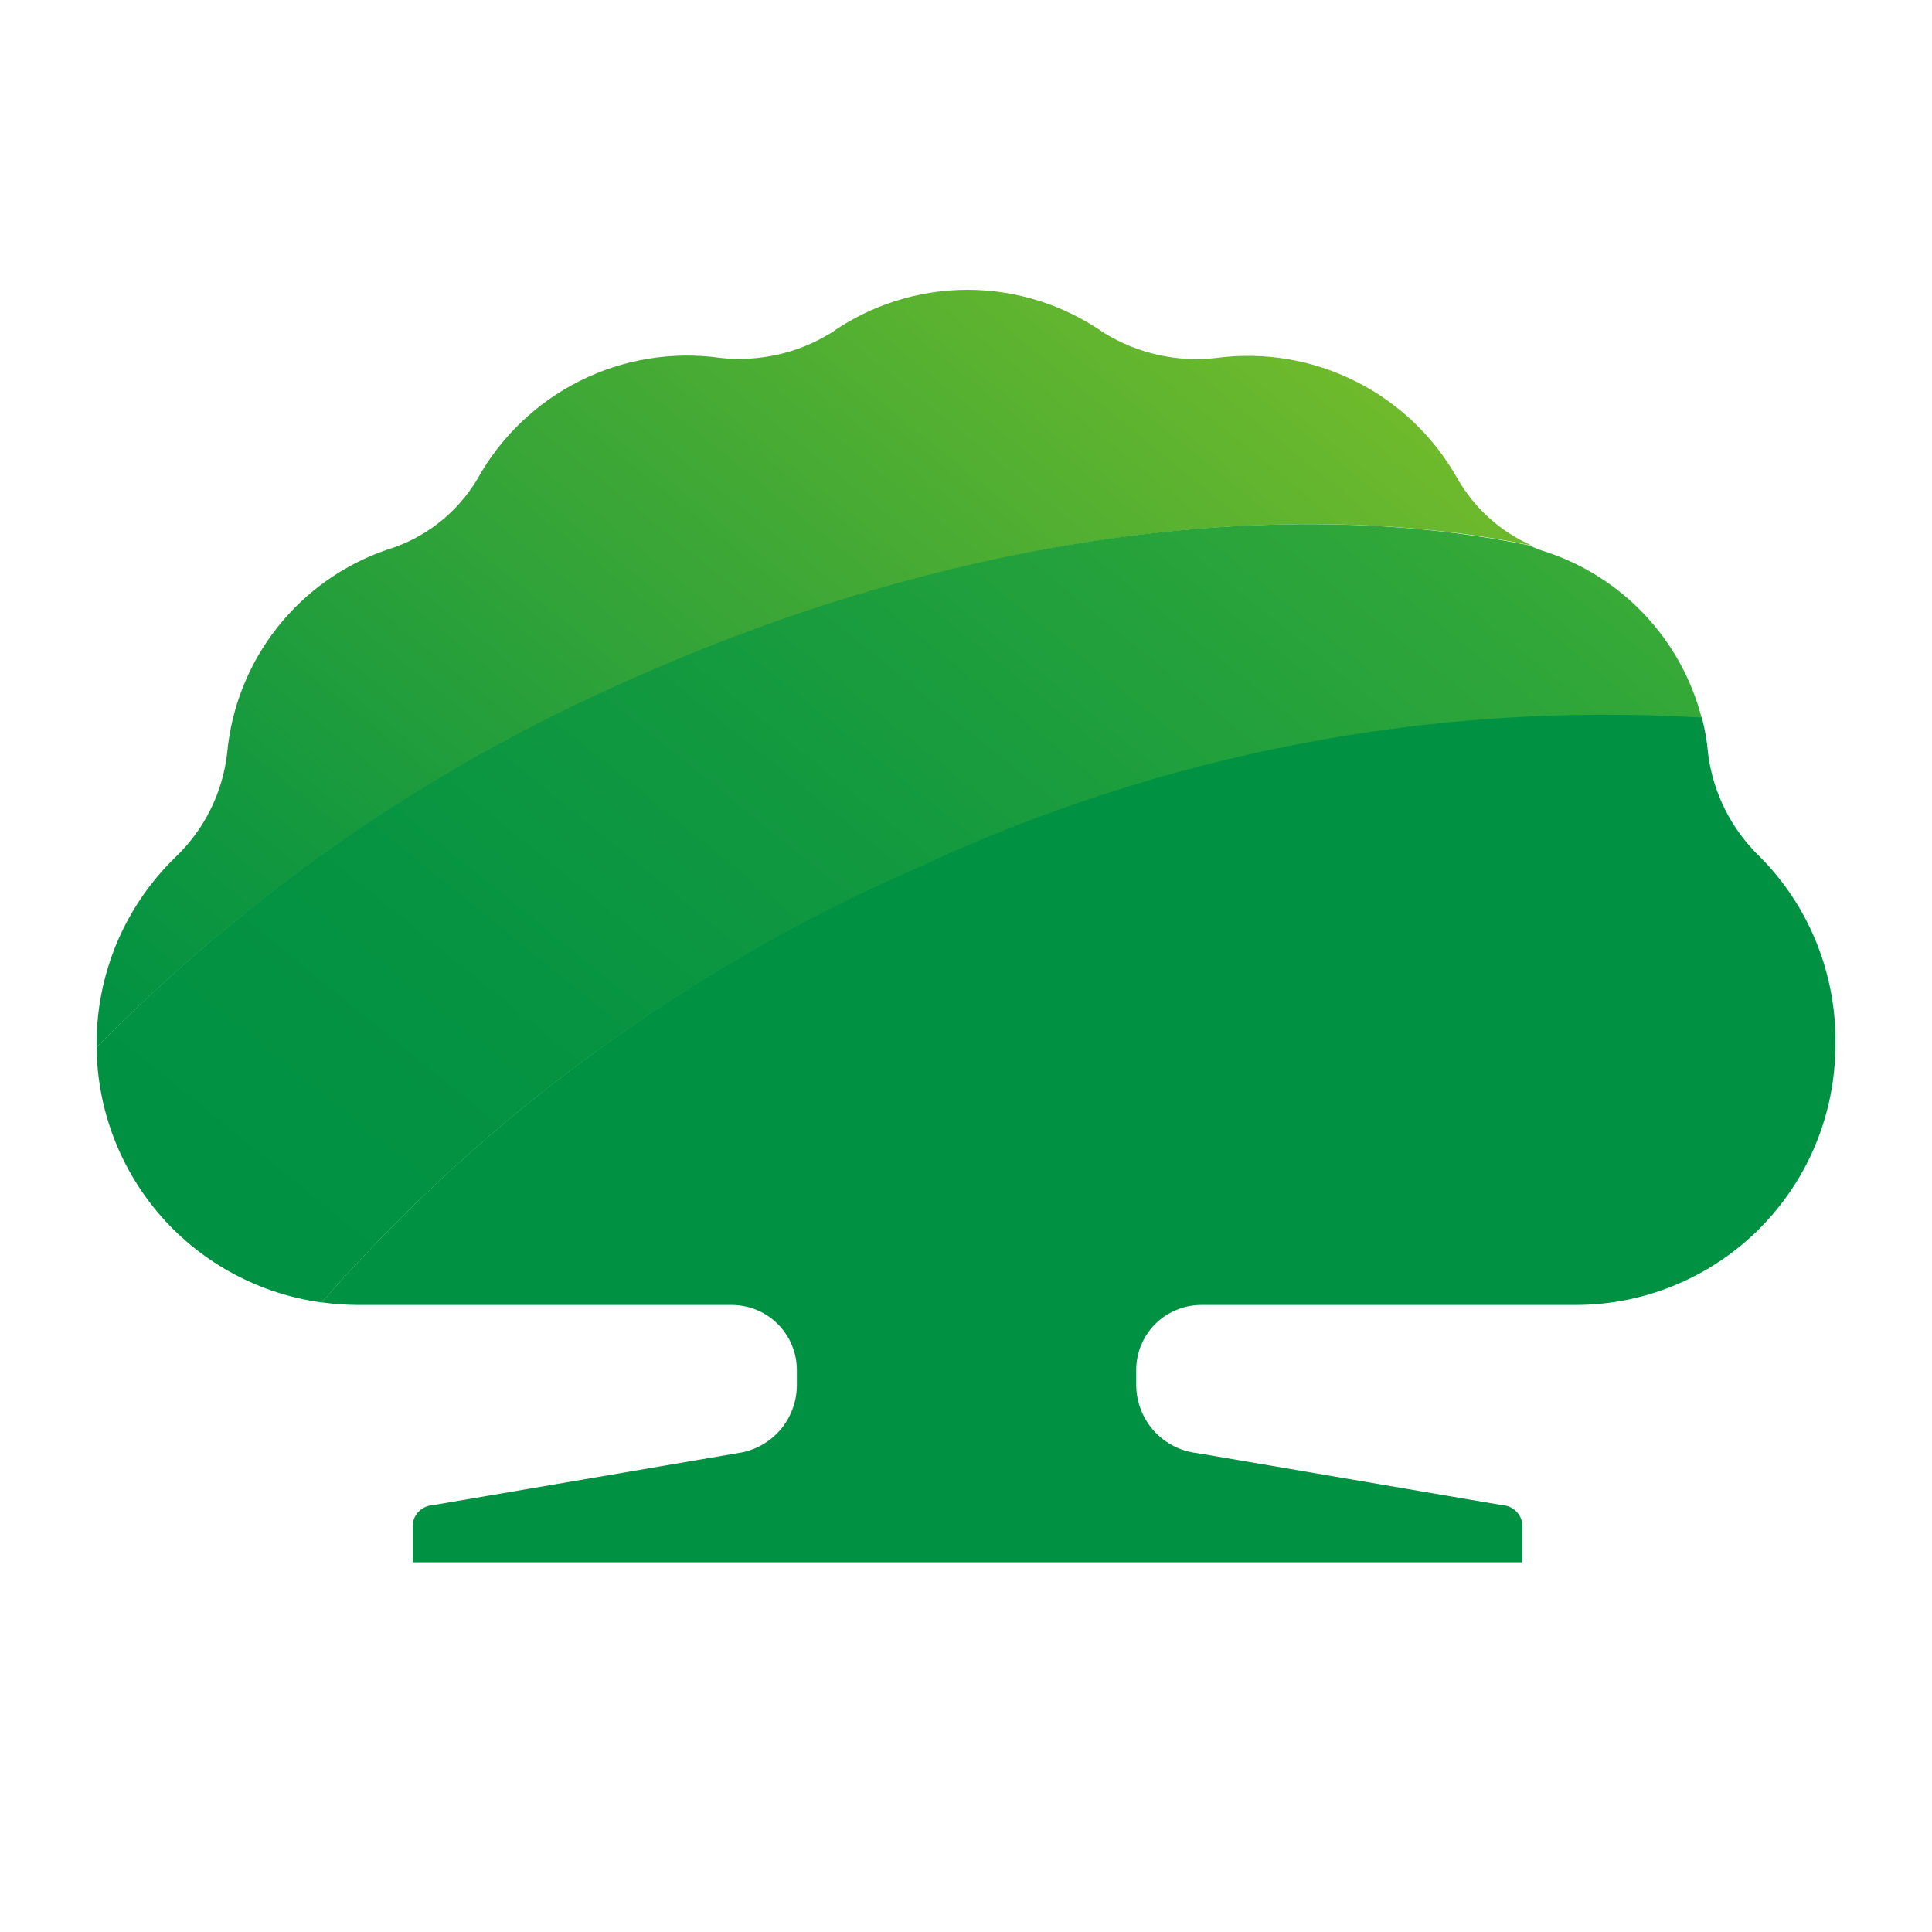
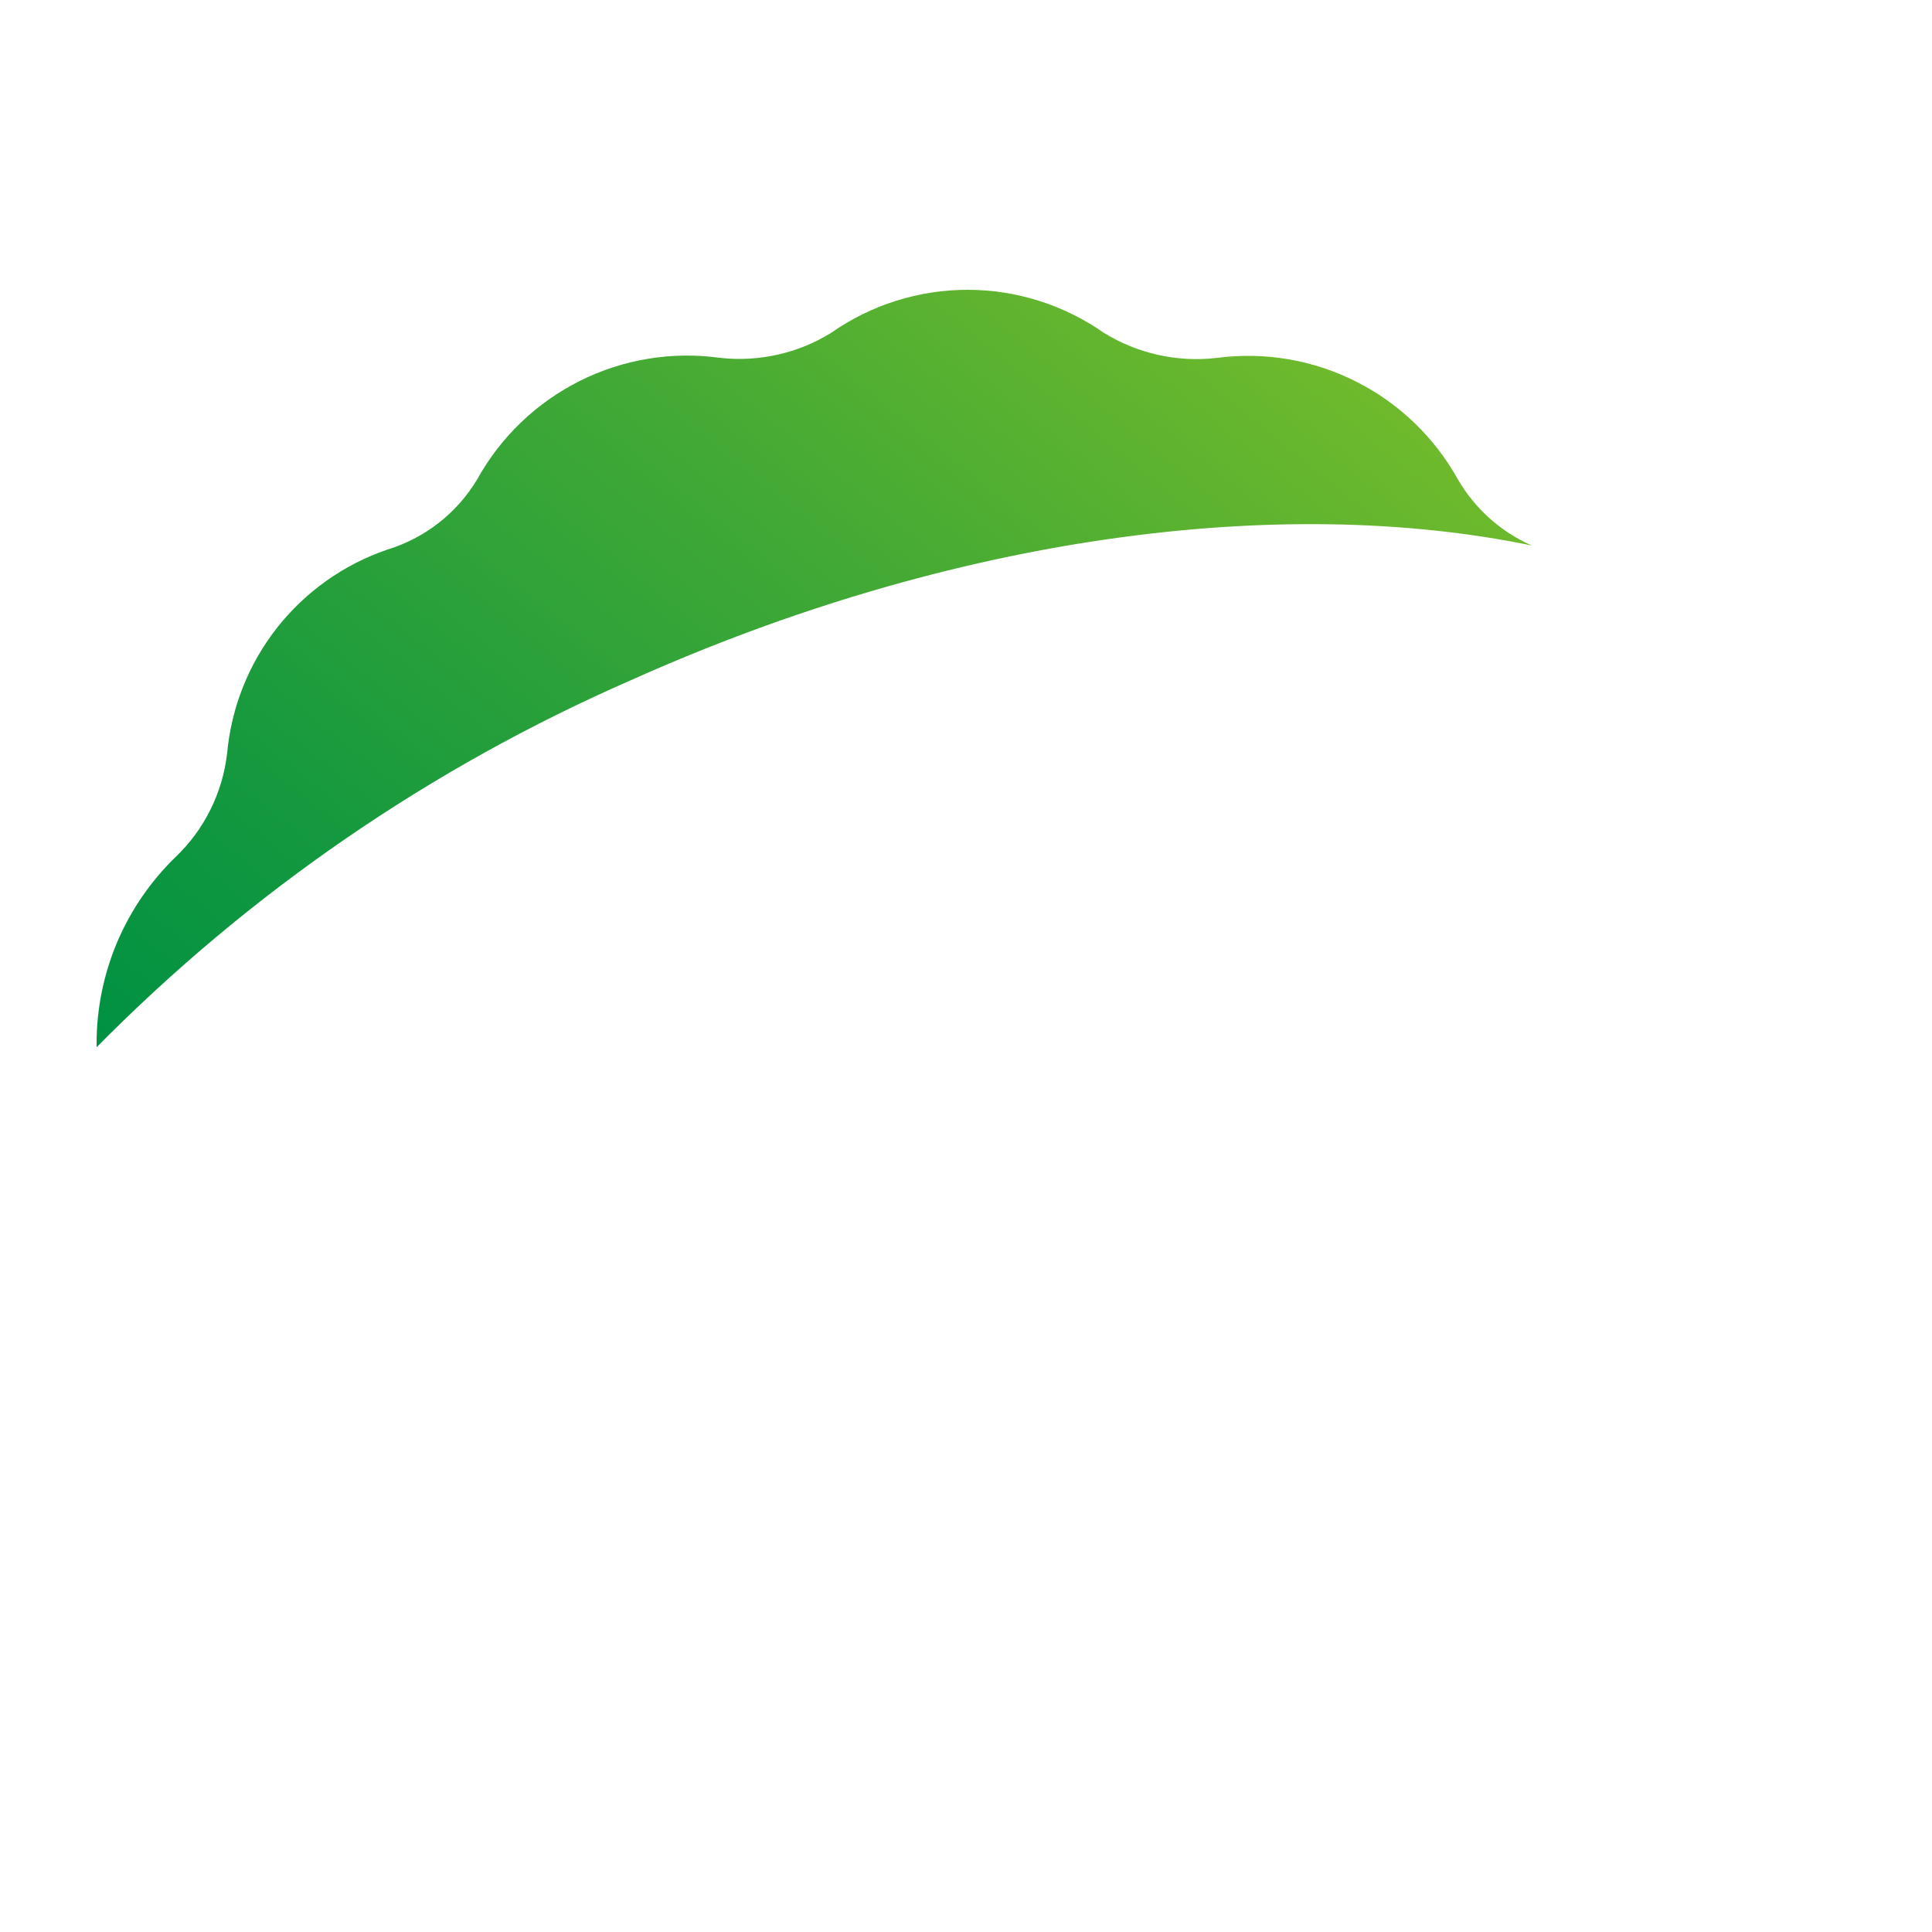
<svg xmlns="http://www.w3.org/2000/svg" width="20" height="20" viewBox="0 0 20 20" fill="none">
  <path d="M6.532 7.041C9.868 5.545 13.252 5.109 15.857 5.647C15.536 5.506 15.269 5.266 15.093 4.964C14.851 4.528 14.483 4.174 14.038 3.95C13.593 3.725 13.09 3.64 12.596 3.705C12.189 3.753 11.777 3.661 11.428 3.446C11.014 3.156 10.521 3 10.016 3C9.51 3 9.017 3.156 8.603 3.446C8.261 3.658 7.857 3.748 7.457 3.705C6.959 3.635 6.452 3.718 6.003 3.943C5.553 4.168 5.182 4.524 4.939 4.964C4.729 5.313 4.397 5.572 4.008 5.69C3.557 5.844 3.161 6.126 2.867 6.5C2.573 6.874 2.394 7.326 2.351 7.8C2.303 8.211 2.113 8.592 1.813 8.876C1.555 9.128 1.35 9.428 1.21 9.76C1.071 10.092 0.999 10.448 1 10.808V10.841C2.586 9.234 4.463 7.945 6.532 7.041Z" fill="url(#paint0_linear_2860_3070)" />
-   <path d="M9.475 9C12.015 7.806 14.814 7.268 17.616 7.434C17.513 7.035 17.311 6.668 17.029 6.367C16.747 6.066 16.394 5.841 16.002 5.712C15.945 5.695 15.889 5.673 15.835 5.647C13.231 5.109 9.846 5.545 6.51 7.041C4.449 7.947 2.579 9.236 1 10.84C1.006 11.487 1.245 12.111 1.672 12.596C2.1 13.081 2.689 13.396 3.33 13.483C5.02 11.55 7.119 10.019 9.475 9Z" fill="url(#paint1_linear_2860_3070)" />
-   <path d="M18.219 8.87C17.921 8.584 17.731 8.204 17.681 7.794C17.671 7.67 17.649 7.548 17.617 7.428C14.815 7.262 12.016 7.8 9.475 8.994C7.119 10.015 5.02 11.548 3.33 13.482C3.453 13.499 3.577 13.508 3.702 13.509H7.581C7.759 13.511 7.928 13.582 8.053 13.708C8.178 13.834 8.249 14.005 8.249 14.182V14.338C8.249 14.51 8.187 14.676 8.074 14.806C7.961 14.935 7.805 15.02 7.635 15.043L4.482 15.581C4.428 15.584 4.377 15.606 4.338 15.644C4.299 15.681 4.276 15.732 4.272 15.786V16.173H15.76V15.786C15.756 15.732 15.733 15.681 15.694 15.644C15.655 15.606 15.604 15.584 15.55 15.581L12.397 15.043C12.223 15.024 12.062 14.942 11.945 14.812C11.828 14.682 11.763 14.513 11.762 14.338V14.182C11.762 14.005 11.832 13.834 11.957 13.708C12.082 13.582 12.252 13.511 12.43 13.509H16.309C16.662 13.509 17.012 13.44 17.339 13.304C17.665 13.169 17.962 12.971 18.212 12.721C18.461 12.471 18.66 12.175 18.795 11.848C18.93 11.522 19 11.172 19 10.818C19.007 10.458 18.941 10.1 18.807 9.765C18.673 9.43 18.473 9.126 18.219 8.87Z" fill="#009143" />
  <defs>
    <linearGradient id="paint0_linear_2860_3070" x1="12.294" y1="2.461" x2="3.721" y2="13.046" gradientUnits="userSpaceOnUse">
      <stop stop-color="#6FBA2C" />
      <stop offset="0.36" stop-color="#42A935" />
      <stop offset="0.79" stop-color="#12983F" />
      <stop offset="1" stop-color="#009143" />
    </linearGradient>
    <linearGradient id="paint1_linear_2860_3070" x1="14.98" y1="2.138" x2="4.759" y2="14.757" gradientUnits="userSpaceOnUse">
      <stop stop-color="#45B035" />
      <stop offset="0.22" stop-color="#2DA53A" />
      <stop offset="0.52" stop-color="#149A3F" />
      <stop offset="0.78" stop-color="#059342" />
      <stop offset="1" stop-color="#009143" />
    </linearGradient>
  </defs>
</svg>